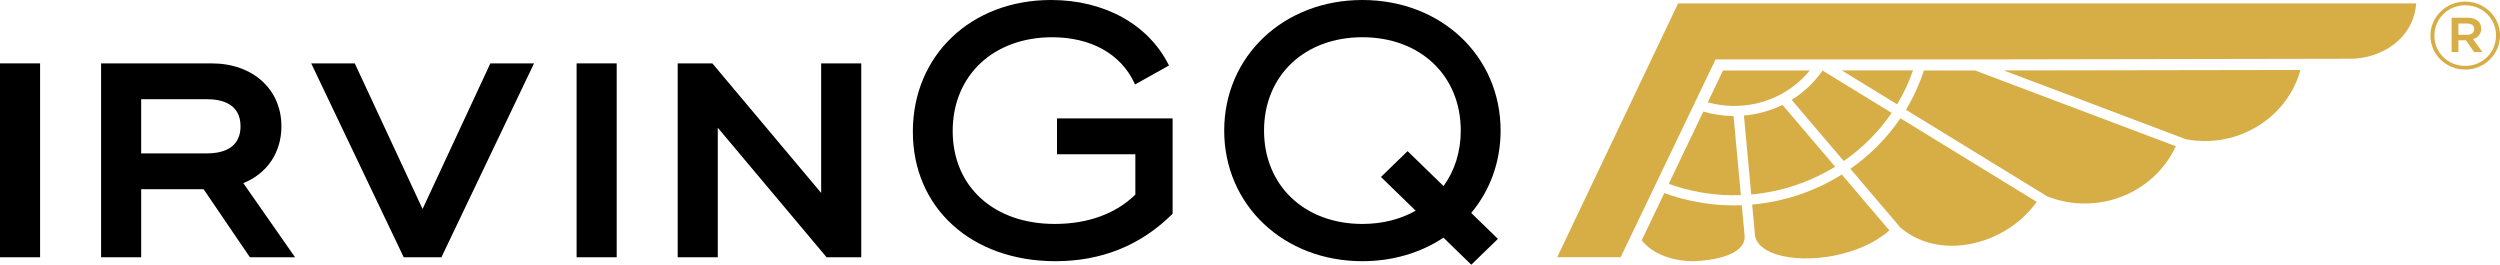
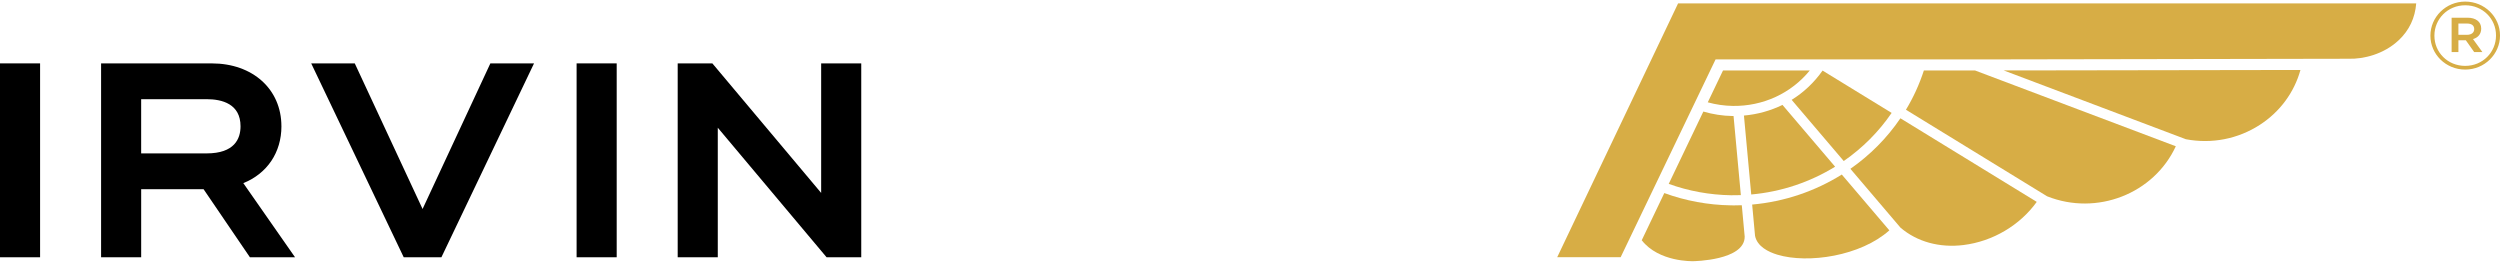
<svg xmlns="http://www.w3.org/2000/svg" width="170" height="18" viewBox="0 0 170 18" fill="none">
  <g clip-path="url(#clip0_1876_2719)">
    <path d="M163.118 2.73C162.082 3.705 160.702 4.019 159.727 3.995L136.716 4.037H116.66L110.204 17.49H105.89L114.111 0.229H164.303C164.225 1.222 163.827 2.062 163.117 2.731L163.118 2.73Z" fill="#D7AD45" />
    <path d="M115.133 17.76C115.11 17.76 112.807 17.833 111.638 16.337L113.173 13.129C114.621 13.656 116.143 13.939 117.705 13.964C117.778 13.965 117.851 13.966 117.925 13.966C118.098 13.966 118.27 13.962 118.442 13.956L118.639 16.093C118.639 17.712 115.184 17.76 115.133 17.761V17.76Z" fill="#D7AD45" />
    <path d="M121.207 7.133L124.787 11.335C123.092 12.378 121.144 13.042 119.084 13.225L118.588 7.858C119.513 7.777 120.399 7.529 121.207 7.133Z" fill="#D7AD45" />
-     <path d="M121.832 6.79C122.651 6.283 123.367 5.61 123.935 4.799L128.631 7.678C127.757 8.96 126.649 10.066 125.375 10.95L121.832 6.79Z" fill="#D7AD45" />
-     <path d="M125.243 4.789H130.083C129.802 5.602 129.439 6.373 129.005 7.095L125.243 4.789Z" fill="#D7AD45" />
+     <path d="M121.832 6.79C122.651 6.283 123.367 5.61 123.935 4.799L128.631 7.678C127.757 8.96 126.649 10.066 125.375 10.95L121.832 6.79" fill="#D7AD45" />
    <path d="M117.818 7.202C117.242 7.193 116.676 7.109 116.128 6.958L117.166 4.79H123.066C121.802 6.342 119.889 7.235 117.818 7.203V7.202Z" fill="#D7AD45" />
    <path d="M115.828 7.586C116.468 7.773 117.131 7.879 117.807 7.889C117.831 7.889 117.856 7.889 117.881 7.889L118.378 13.269C118.158 13.277 117.938 13.281 117.716 13.277C116.254 13.254 114.829 12.992 113.473 12.504L115.828 7.585V7.586Z" fill="#D7AD45" />
    <path d="M120.867 17.32C120.251 17.135 119.488 16.761 119.343 16.036L119.147 13.91C121.353 13.714 123.437 12.997 125.242 11.869L128.475 15.664C126.529 17.411 122.952 17.946 120.868 17.32H120.867Z" fill="#D7AD45" />
    <path d="M133.53 16.661C131.89 16.864 130.366 16.447 129.235 15.482L125.827 11.48C127.158 10.55 128.315 9.389 129.228 8.044L138.499 13.728C137.355 15.319 135.511 16.413 133.53 16.66L133.53 16.661Z" fill="#D7AD45" />
    <path d="M139.205 13.349L129.604 7.463C130.107 6.631 130.517 5.736 130.824 4.79H134.298L147.955 9.946C146.466 13.172 142.594 14.696 139.205 13.349Z" fill="#D7AD45" />
    <path d="M153.676 8.484C152.187 9.451 150.4 9.8 148.641 9.468L136.251 4.789H137.339L156.431 4.758C156.005 6.284 155.043 7.597 153.676 8.484Z" fill="#D7AD45" />
    <path d="M2.726 4.31H0V17.494H2.726V4.31Z" fill="black" />
    <path d="M19.136 8.587C19.136 6.07 17.19 4.311 14.403 4.311H6.874V17.494H9.6V12.864H13.842L16.972 17.462L16.994 17.494H20.063L16.545 12.453C18.17 11.802 19.137 10.363 19.137 8.588L19.136 8.587ZM16.356 8.587C16.356 9.429 15.955 10.431 14.046 10.431H9.599V6.744H14.046C15.1 6.744 16.356 7.064 16.356 8.587Z" fill="black" />
    <path d="M28.735 14.212L24.144 4.353L24.124 4.31H21.26H21.162L27.433 17.452L27.454 17.494H30.016L36.314 4.31H36.208H33.345L28.735 14.212Z" fill="black" />
    <path d="M41.935 4.31H39.209V17.494H41.935V4.31Z" fill="black" />
    <path d="M55.839 13.119L48.463 4.337L48.441 4.31H46.083V17.494H48.809V8.684L56.185 17.467L56.207 17.494H58.565V4.31H55.839V13.119Z" fill="black" />
-     <path d="M71.876 10.488H77.204V13.234C75.867 14.539 73.972 15.228 71.722 15.228C67.572 15.228 64.783 12.687 64.783 8.905C64.783 5.123 67.564 2.533 71.547 2.533C74.185 2.533 76.222 3.669 77.138 5.649L77.182 5.745L79.492 4.452L79.451 4.373C78.055 1.634 75.072 0 71.472 0C66.026 0 62.074 3.766 62.074 8.954C62.074 14.142 66.063 17.761 71.773 17.761C74.901 17.761 77.572 16.684 79.71 14.56L79.738 14.533V8.053H71.876V10.488Z" fill="black" />
-     <path d="M102.041 8.88C102.041 3.817 98.001 0 92.643 0C87.286 0 83.246 3.818 83.246 8.88C83.246 13.942 87.286 17.761 92.643 17.761C94.737 17.761 96.628 17.175 98.157 16.162L99.98 17.933L100.049 17.999L101.858 16.243L100.043 14.48C101.303 12.973 102.041 11.04 102.041 8.879V8.88ZM95.784 10.345L95.714 10.278L93.905 12.034L96.267 14.328C95.248 14.902 94.02 15.228 92.643 15.228C88.706 15.228 85.955 12.617 85.955 8.879C85.955 5.141 88.705 2.532 92.643 2.532C96.582 2.532 99.332 5.143 99.332 8.879C99.332 10.34 98.908 11.625 98.161 12.652L95.784 10.344V10.345Z" fill="black" />
    <path d="M165.268 2.433V2.419C165.268 1.165 166.315 0.108 167.634 0.108C168.954 0.108 170.001 1.151 170.001 2.406V2.419C170.001 3.674 168.954 4.731 167.634 4.731C166.315 4.731 165.268 3.687 165.268 2.433ZM169.729 2.419V2.406C169.729 1.284 168.831 0.359 167.634 0.359C166.437 0.359 165.54 1.297 165.54 2.419V2.433C165.54 3.555 166.437 4.48 167.634 4.48C168.831 4.48 169.729 3.542 169.729 2.419ZM166.709 1.204H167.797C168.327 1.204 168.722 1.455 168.722 1.944C168.722 2.327 168.491 2.564 168.164 2.657L168.804 3.542H168.246L167.675 2.736H167.172V3.542H166.71V1.204H166.709ZM167.756 2.367C168.069 2.367 168.246 2.208 168.246 1.983C168.246 1.732 168.069 1.6 167.756 1.6H167.171V2.366H167.756V2.367Z" fill="#D7AD45" />
  </g>
  <defs>
    <clipPath id="clip0_1876_2719">
      <rect width="170" height="18" fill="white" />
    </clipPath>
  </defs>
</svg>